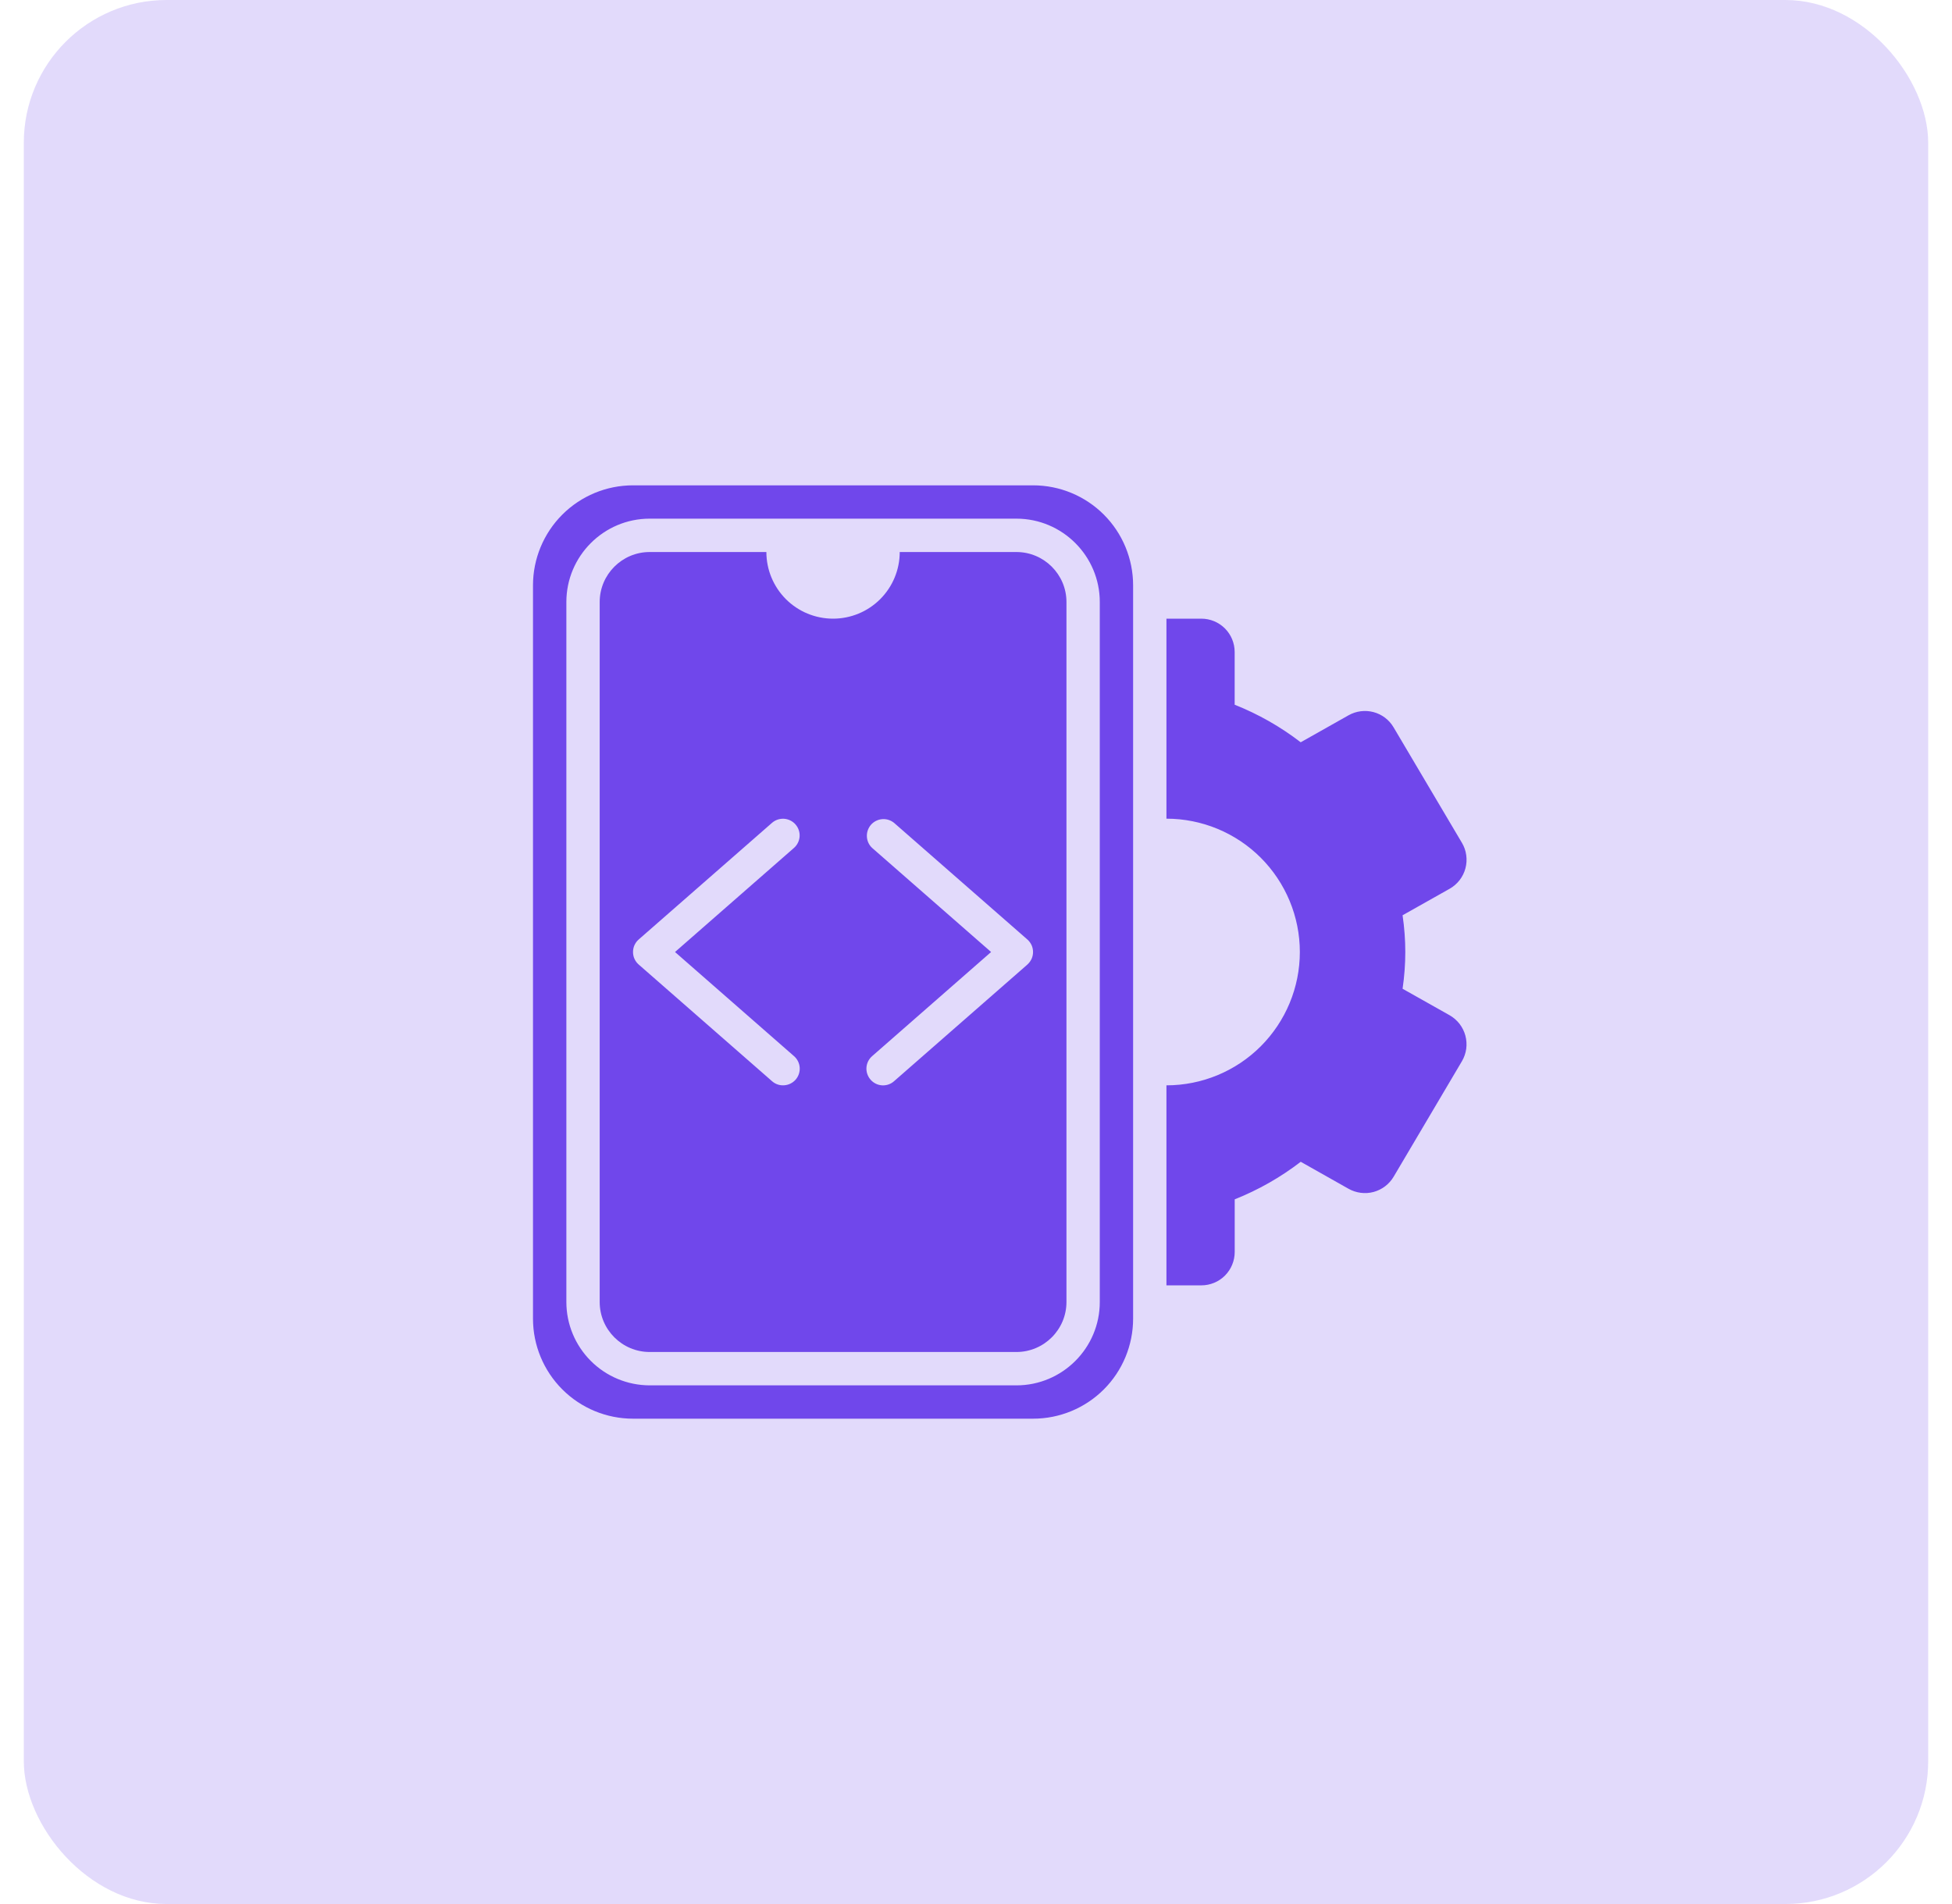
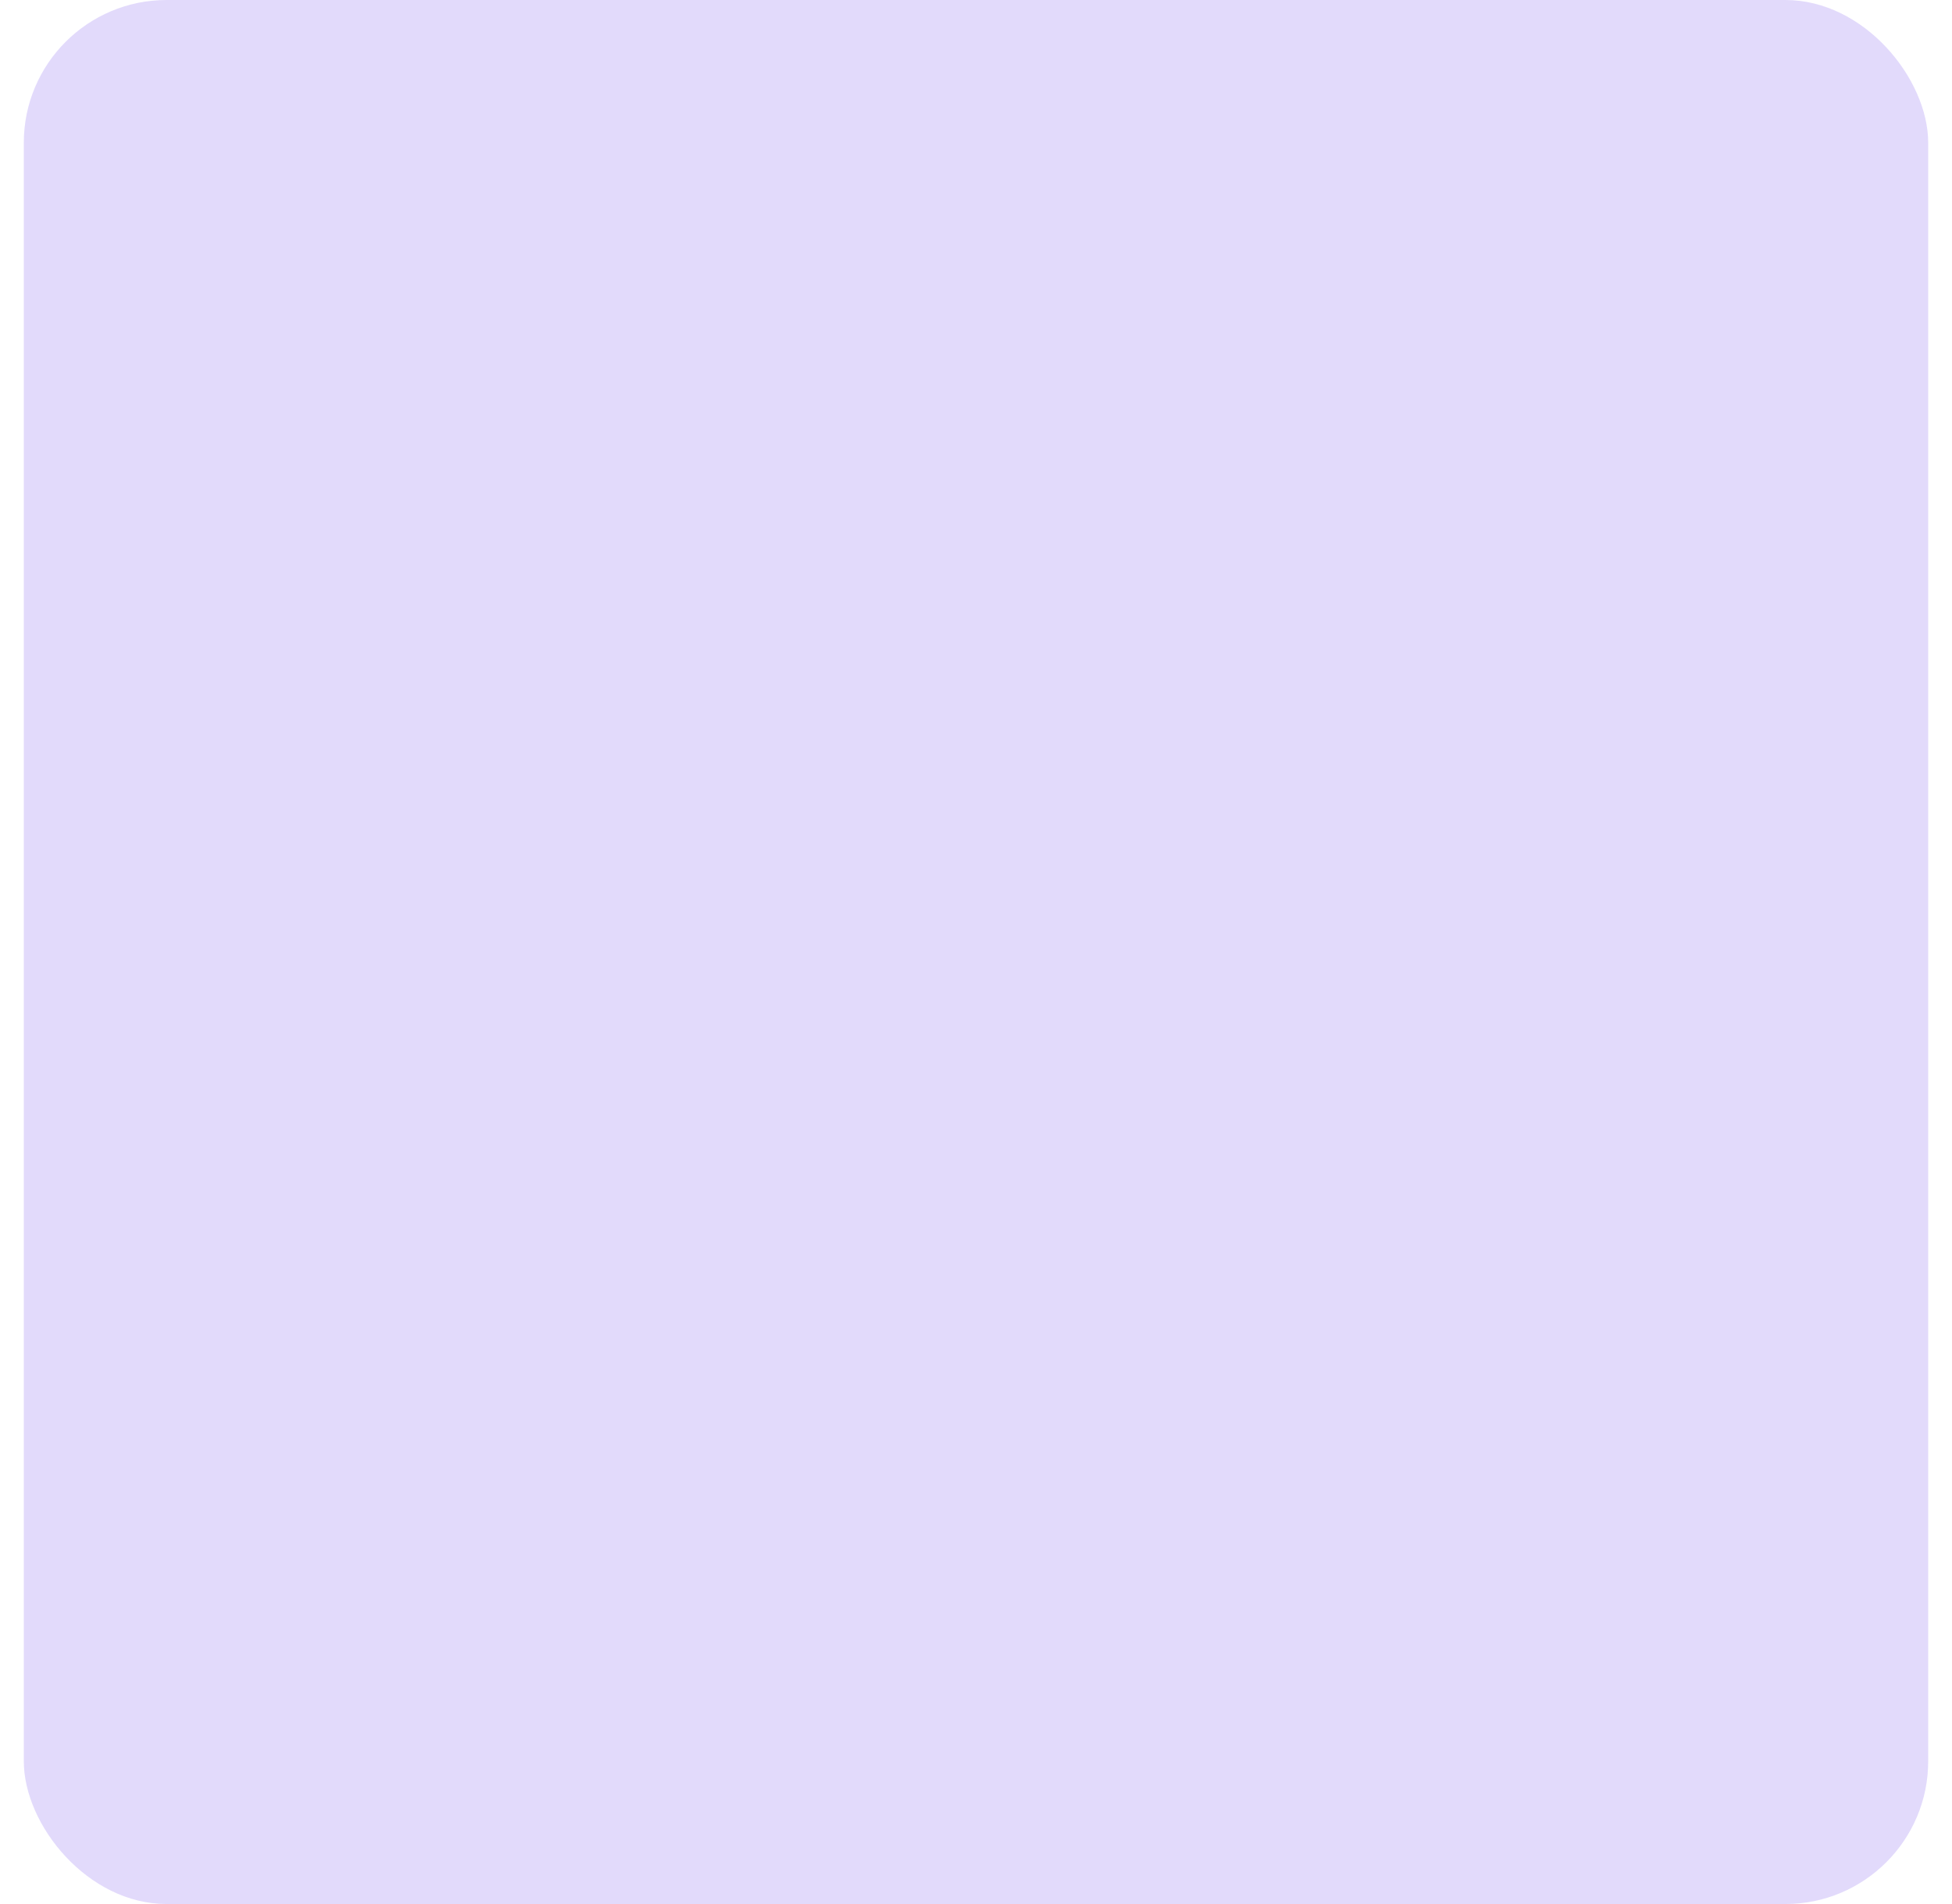
<svg xmlns="http://www.w3.org/2000/svg" width="41" height="40" viewBox="0 0 41 40" fill="none">
  <rect x="0.5" width="40" height="40" rx="3" fill="#7047EB" fill-opacity="0.2" />
  <g clip-path="url(#clip0_3555_1793)">
-     <path d="M21.7 10.196H13.296C12.739 10.196 12.205 10.417 11.811 10.811C11.417 11.205 11.195 11.74 11.195 12.297V27.703C11.195 28.26 11.417 28.795 11.811 29.189C12.205 29.583 12.739 29.804 13.296 29.804H21.7C22.257 29.804 22.791 29.583 23.185 29.189C23.579 28.795 23.8 28.26 23.8 27.703V12.297C23.8 11.74 23.579 11.205 23.185 10.811C22.791 10.417 22.257 10.196 21.7 10.196ZM23.1 27.353C23.1 28.318 22.315 29.104 21.349 29.104H13.646C13.182 29.103 12.737 28.919 12.409 28.59C12.081 28.262 11.896 27.817 11.896 27.353V12.647C11.896 11.682 12.681 10.896 13.646 10.896H21.349C22.315 10.896 23.1 11.682 23.1 12.647V27.353Z" fill="#7047EB" />
-     <path d="M21.349 11.597H18.898C18.898 11.968 18.751 12.324 18.488 12.587C18.225 12.85 17.869 12.997 17.498 12.997C17.126 12.997 16.77 12.85 16.507 12.587C16.245 12.324 16.097 11.968 16.097 11.597H13.646C13.067 11.597 12.596 12.068 12.596 12.647V27.353C12.596 27.932 13.067 28.403 13.646 28.403H21.349C21.928 28.403 22.4 27.932 22.4 27.353V12.647C22.4 12.068 21.928 11.597 21.349 11.597ZM16.678 22.188C16.748 22.249 16.791 22.335 16.797 22.428C16.803 22.521 16.772 22.612 16.711 22.682C16.649 22.752 16.563 22.794 16.47 22.8C16.377 22.807 16.286 22.776 16.216 22.714L13.415 20.263C13.377 20.23 13.348 20.19 13.327 20.145C13.306 20.099 13.296 20.05 13.296 20C13.296 19.95 13.306 19.901 13.327 19.855C13.348 19.81 13.377 19.77 13.415 19.737L16.216 17.286C16.286 17.225 16.377 17.195 16.47 17.201C16.562 17.208 16.648 17.25 16.709 17.32C16.77 17.39 16.801 17.481 16.795 17.573C16.789 17.666 16.746 17.752 16.677 17.813L14.178 20L16.678 22.188ZM21.58 20.263L18.779 22.714C18.745 22.745 18.704 22.768 18.661 22.783C18.617 22.798 18.571 22.804 18.525 22.801C18.479 22.798 18.434 22.786 18.393 22.765C18.352 22.745 18.315 22.716 18.285 22.681C18.224 22.611 18.193 22.52 18.199 22.428C18.205 22.335 18.248 22.249 18.318 22.188L20.817 20L18.317 17.812C18.251 17.75 18.212 17.665 18.208 17.574C18.204 17.484 18.235 17.395 18.294 17.327C18.354 17.259 18.437 17.217 18.528 17.209C18.618 17.201 18.707 17.229 18.778 17.286L21.579 19.737C21.616 19.77 21.646 19.81 21.667 19.855C21.688 19.901 21.698 19.95 21.698 20C21.698 20.05 21.688 20.099 21.667 20.145C21.646 20.19 21.616 20.23 21.579 20.263H21.58ZM30.447 21.328L29.46 20.772C29.498 20.511 29.517 20.253 29.517 20C29.517 19.746 29.498 19.489 29.46 19.228L30.447 18.672C30.529 18.626 30.6 18.564 30.657 18.491C30.714 18.417 30.756 18.333 30.78 18.243C30.804 18.153 30.81 18.059 30.797 17.966C30.785 17.874 30.754 17.785 30.706 17.705L29.271 15.28C29.178 15.122 29.027 15.007 28.85 14.96C28.673 14.913 28.484 14.937 28.325 15.027L27.32 15.594C26.897 15.268 26.43 15.002 25.933 14.805V13.697C25.933 13.512 25.86 13.334 25.728 13.202C25.597 13.071 25.419 12.997 25.233 12.997H24.5V17.199C25.243 17.199 25.956 17.494 26.481 18.019C27.006 18.545 27.302 19.257 27.302 20C27.302 20.743 27.006 21.455 26.481 21.981C25.956 22.506 25.243 22.801 24.5 22.801V27.003H25.234C25.419 27.003 25.598 26.929 25.729 26.798C25.86 26.666 25.934 26.488 25.934 26.302V25.196C26.431 24.998 26.897 24.733 27.321 24.407L28.325 24.974C28.485 25.064 28.674 25.088 28.851 25.041C29.028 24.993 29.179 24.878 29.272 24.721L30.706 22.295C30.753 22.215 30.784 22.126 30.797 22.033C30.809 21.941 30.803 21.847 30.779 21.757C30.755 21.667 30.713 21.583 30.656 21.509C30.599 21.436 30.528 21.374 30.447 21.328Z" fill="#7047EB" />
-   </g>
+     </g>
  <defs>
    <clipPath id="clip0_3555_1793">
-       <rect width="20" height="20" fill="white" transform="translate(11 10)" />
-     </clipPath>
+       </clipPath>
  </defs>
</svg>